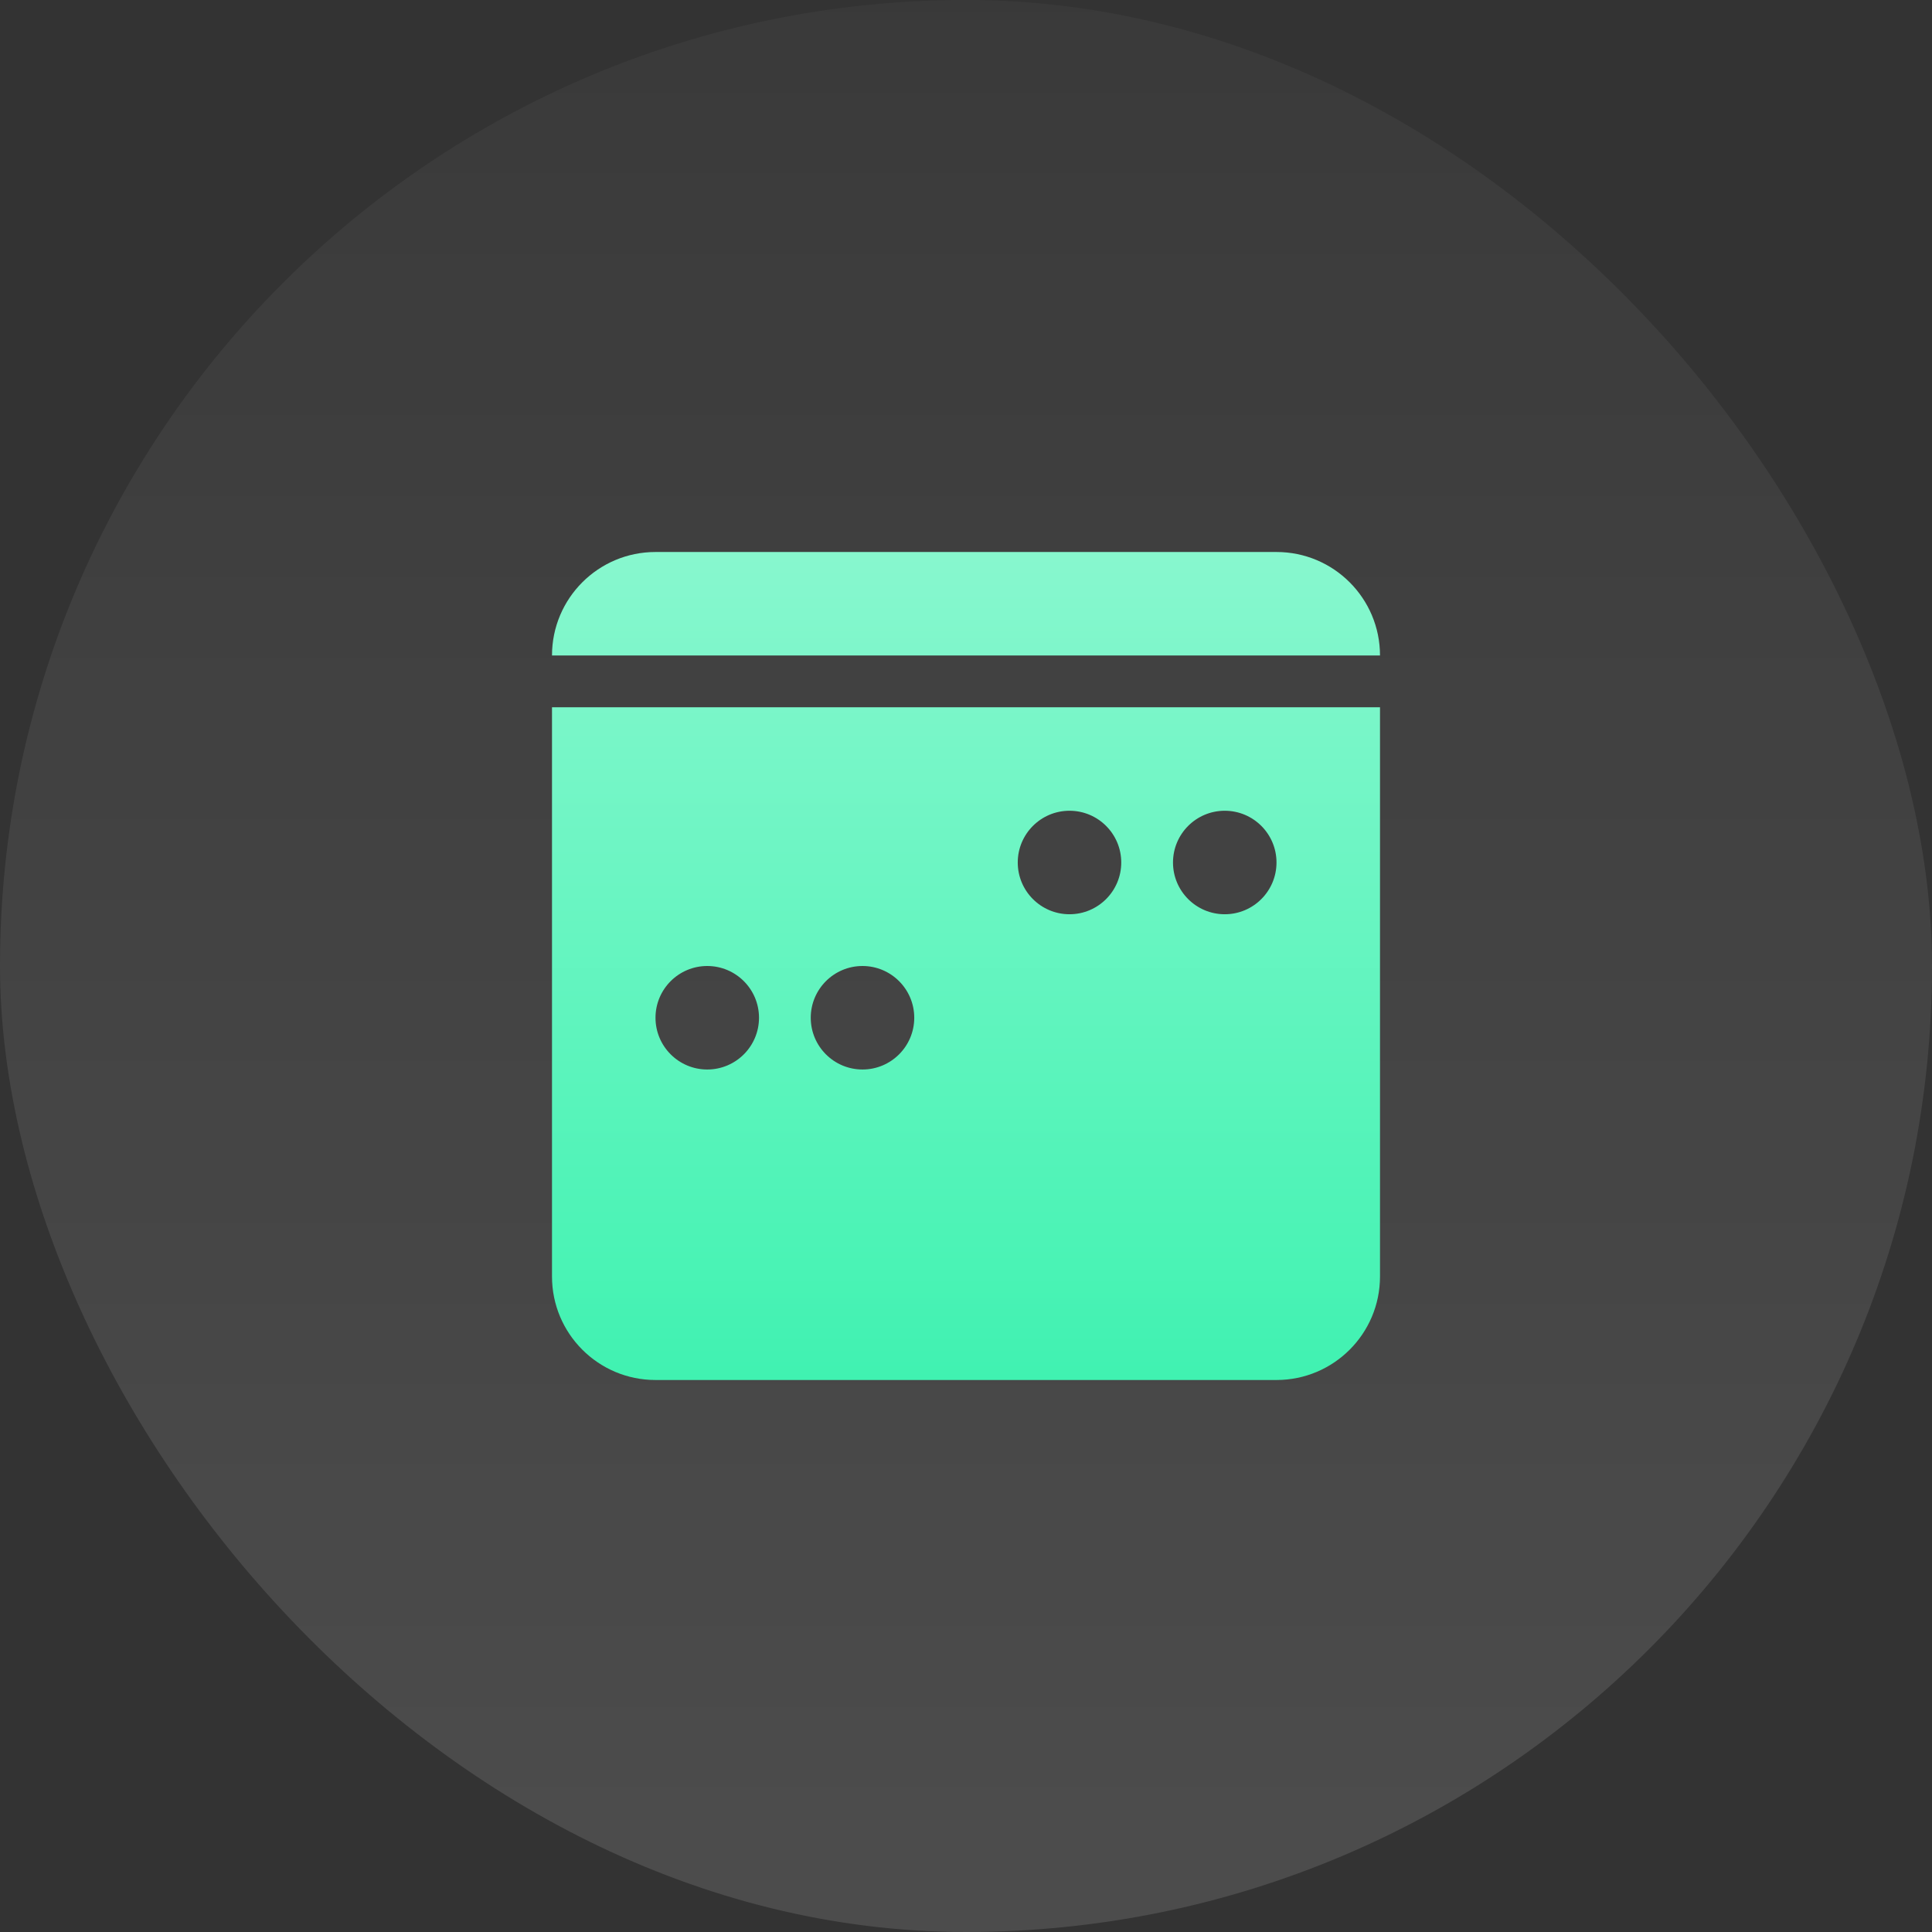
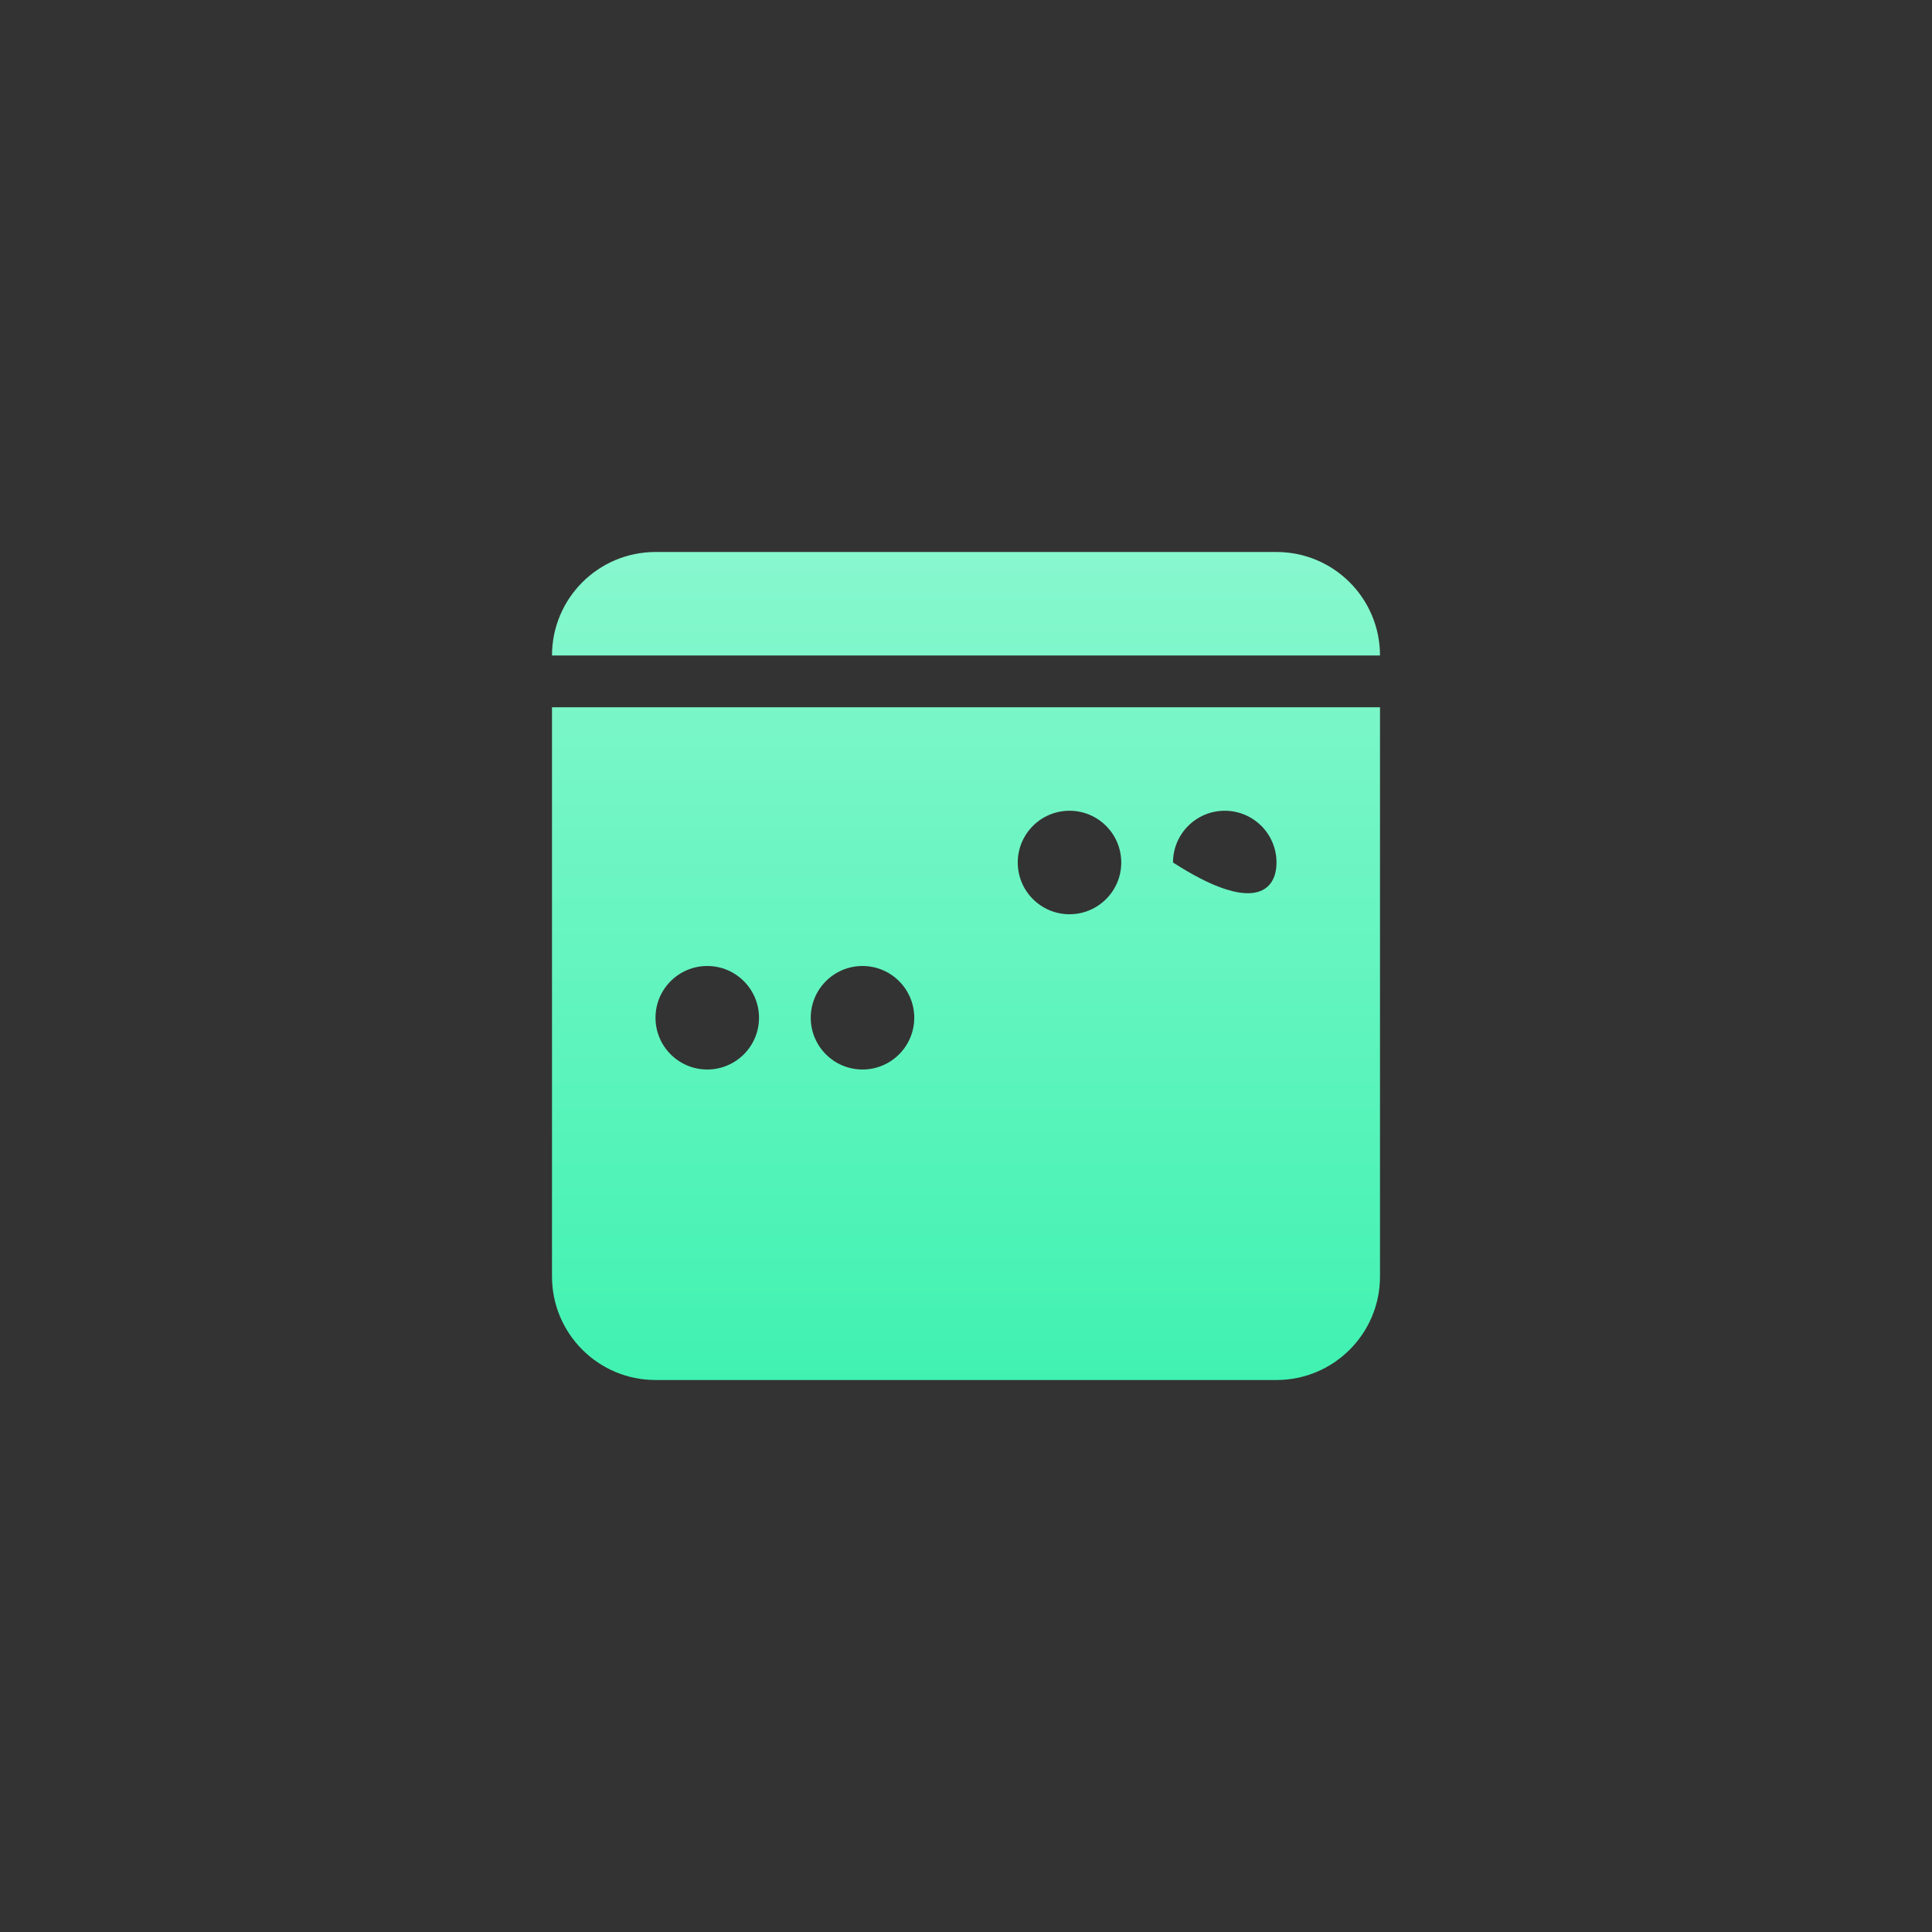
<svg xmlns="http://www.w3.org/2000/svg" width="56" height="56" viewBox="0 0 56 56" fill="none">
  <rect x="0" y="0" width="56" height="56" fill="#333333" stroke="none" />
-   <rect width="56" height="56" rx="28" fill="url(#paint0_linear_2582_4026)" fill-opacity="0.12" />
-   <path fill-rule="evenodd" clip-rule="evenodd" d="M19 16C17.343 16 16 17.343 16 19H40C40 17.343 38.657 16 37 16H19ZM16 37V20.5H40V37C40 38.657 38.657 40 37 40H19C17.343 40 16 38.657 16 37ZM34 25C34 25.828 34.672 26.5 35.5 26.5C36.328 26.5 37 25.828 37 25C37 24.172 36.328 23.5 35.5 23.5C34.672 23.5 34 24.172 34 25ZM23.5 29.5C23.5 30.328 24.172 31 25 31C25.828 31 26.5 30.328 26.5 29.5C26.5 28.672 25.828 28 25 28C24.172 28 23.5 28.672 23.5 29.5ZM31 26.5C30.172 26.5 29.5 25.828 29.5 25C29.5 24.172 30.172 23.5 31 23.5C31.828 23.5 32.5 24.172 32.5 25C32.5 25.828 31.828 26.5 31 26.5ZM19 29.5C19 30.328 19.672 31 20.5 31C21.328 31 22 30.328 22 29.5C22 28.672 21.328 28 20.5 28C19.672 28 19 28.672 19 29.5Z" fill="url(#paint1_linear_2582_4026)" />
+   <path fill-rule="evenodd" clip-rule="evenodd" d="M19 16C17.343 16 16 17.343 16 19H40C40 17.343 38.657 16 37 16H19ZM16 37V20.5H40V37C40 38.657 38.657 40 37 40H19C17.343 40 16 38.657 16 37ZM34 25C36.328 26.5 37 25.828 37 25C37 24.172 36.328 23.5 35.5 23.5C34.672 23.5 34 24.172 34 25ZM23.5 29.5C23.5 30.328 24.172 31 25 31C25.828 31 26.5 30.328 26.5 29.5C26.5 28.672 25.828 28 25 28C24.172 28 23.5 28.672 23.5 29.5ZM31 26.5C30.172 26.5 29.5 25.828 29.5 25C29.5 24.172 30.172 23.5 31 23.5C31.828 23.5 32.5 24.172 32.5 25C32.5 25.828 31.828 26.5 31 26.5ZM19 29.5C19 30.328 19.672 31 20.5 31C21.328 31 22 30.328 22 29.5C22 28.672 21.328 28 20.5 28C19.672 28 19 28.672 19 29.5Z" fill="url(#paint1_linear_2582_4026)" />
  <defs>
    <linearGradient id="paint0_linear_2582_4026" x1="24.75" y1="-19.55" x2="24.75" y2="52.05" gradientUnits="userSpaceOnUse">
      <stop stop-color="white" stop-opacity="0" />
      <stop offset="1" stop-color="white" />
    </linearGradient>
    <linearGradient id="paint1_linear_2582_4026" x1="28" y1="16.114" x2="28" y2="40" gradientUnits="userSpaceOnUse">
      <stop stop-color="#87F7CE" />
      <stop offset="1" stop-color="#40F2B1" />
    </linearGradient>
  </defs>
</svg>